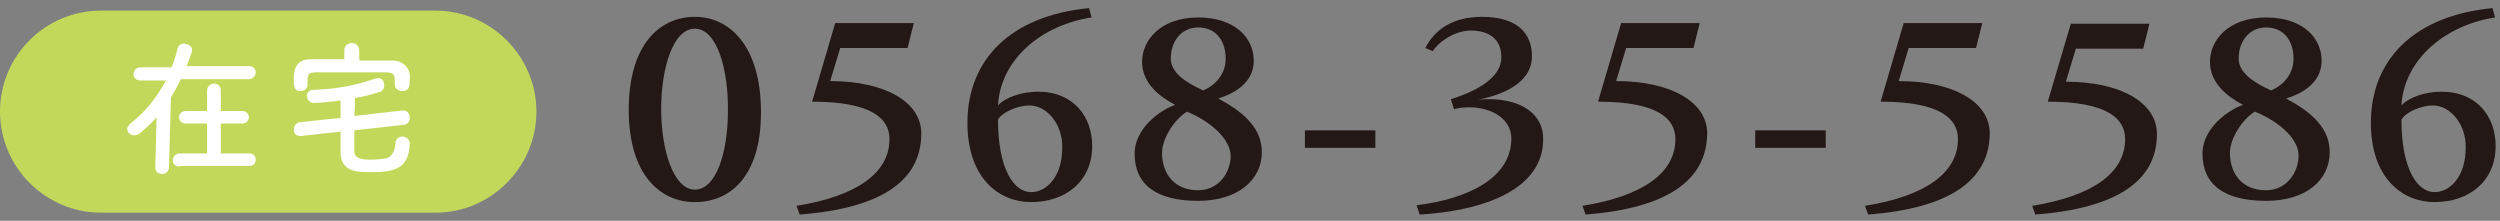
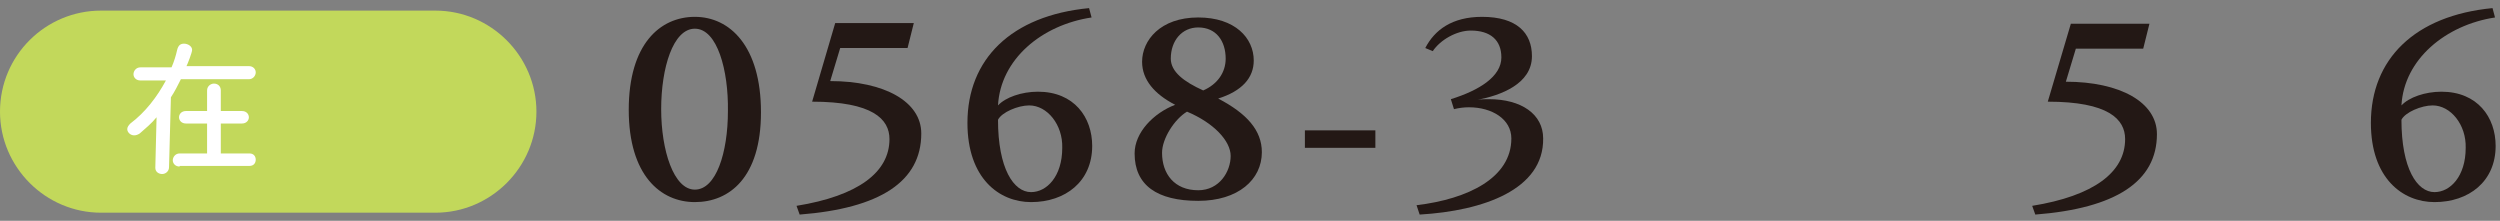
<svg xmlns="http://www.w3.org/2000/svg" version="1.1" x="0px" y="0px" viewBox="0 0 400.8 35.4" style="enable-background:new 0 0 400.8 35.4;" xml:space="preserve">
  <rect x="0" y="0" width="400.8" height="35.4" fill="#808080" stroke="none" />
  <style type="text/css">
	.st0{fill:none;}
	.st1{fill:#231815;}
	.st2{fill:#C2D85B;}
	.st3{fill:#54C2F0;}
	.st4{fill:#FFFFFF;}
	.st5{fill:#9CC715;}
</style>
  <g id="layer-1">
    <g>
      <rect class="st0" width="400.8" height="35.4" />
    </g>
  </g>
  <g id="layer-2">
</g>
  <g id="layer-3">
    <g>
      <g>
        <path class="st1" d="M111.4,32.4c-5.5,0-10.6-4.3-10.6-14.8c0-10.5,5-14.9,10.6-14.9C117,2.7,122,7.4,122,18     C122,28.5,116.9,32.4,111.4,32.4z M111.4,4.6c-3.5,0-5.4,6.3-5.4,12.9c0,6.6,2,12.9,5.4,12.9s5.3-5.9,5.3-12.6     C116.8,11.3,115,4.6,111.4,4.6z" />
        <path class="st1" d="M128.2,34.4l-0.5-1.4c9.9-1.6,14.9-5.4,14.9-10.7c0-3.2-2.7-6-12.4-6l3.7-12.6h12.6l-1,4h-10.8l-1.6,5.3     c8.7,0,14.6,3.3,14.6,8.4C147.7,29.1,141.1,33.4,128.2,34.4z" />
        <path class="st1" d="M165.3,32.4c-5.1,0-10.2-3.8-10.2-12.7c0-10.2,7-17.2,19.5-18.4l0.4,1.5c-8,1.2-14.6,6.7-15,14.1     c1.2-1.3,3.8-2.2,6.4-2.2c5.8,0,8.7,4.1,8.7,8.7C175.1,29.1,170.8,32.4,165.3,32.4z M165,16.9c-1.8,0-4.4,1.1-5,2.3     c0,7.8,2.5,11.6,5.3,11.6c2.5,0,5-2.5,5-7.1C170.4,20,167.9,16.9,165,16.9z" />
        <path class="st1" d="M192.1,32.2c-6.6,0-10.2-2.5-10.2-7.6c0-3.4,3.1-6.5,6.5-7.8c-3.3-1.7-5.3-4-5.3-6.9c0-3.4,2.9-7.1,9-7.1     c5.9,0,8.9,3.3,8.9,6.9c0,2.8-1.9,4.9-5.7,6.1c4.6,2.4,7,5.1,7,8.6C202.3,28.8,198.5,32.2,192.1,32.2z M190.3,17.9     c-2,1.2-4,4.3-4,6.6c0,3.4,2,6,5.8,6c3.4,0,5.2-3,5.2-5.5C197.3,22.6,194.6,19.7,190.3,17.9z M192.1,4.4c-2.6,0-4.4,2.1-4.4,5     c0,2.1,2.1,3.7,5.2,5.1c2.3-1,3.6-2.9,3.6-5.1C196.5,6.6,195,4.4,192.1,4.4z" />
        <path class="st1" d="M209.2,23.7v-2.8h11.3v2.8H209.2z" />
        <path class="st1" d="M227.6,34.4l-0.5-1.5c8.3-1,15.2-4.4,15.2-10.7c0-3.1-3.1-5-6.8-5c-0.8,0-1.6,0.1-2.4,0.3l-0.5-1.6     c4.5-1.4,8.1-3.6,8.1-6.7c0-2.8-1.8-4.3-4.9-4.3c-2.3,0-4.9,1.5-6.1,3.3l-1.2-0.5c1.5-2.9,4.3-5,9.1-5c5.6,0,8,2.6,8,6.3     c0,4.5-5.1,6.3-8.7,7c0.6-0.1,1.2-0.1,1.8-0.1c5.2,0,8.7,2.4,8.7,6.3C247.5,30.4,237.8,33.8,227.6,34.4z" />
-         <path class="st1" d="M254.2,34.4l-0.5-1.4c9.9-1.6,14.9-5.4,14.9-10.7c0-3.2-2.7-6-12.4-6l3.7-12.6h12.6l-1,4h-10.8l-1.6,5.3     c8.7,0,14.6,3.3,14.6,8.4C273.6,29.1,267,33.4,254.2,34.4z" />
-         <path class="st1" d="M281.4,23.7v-2.8h11.3v2.8H281.4z" />
-         <path class="st1" d="M299.5,34.4L299,33c9.9-1.6,14.9-5.4,14.9-10.7c0-3.2-2.7-6-12.4-6l3.7-12.6h12.6l-1,4h-10.8l-1.6,5.3     c8.7,0,14.6,3.3,14.6,8.4C318.9,29.1,312.3,33.4,299.5,34.4z" />
        <path class="st1" d="M326.3,34.4l-0.5-1.4c9.9-1.6,14.9-5.4,14.9-10.7c0-3.2-2.7-6-12.4-6L332,3.8h12.6l-1,4h-10.8l-1.6,5.3     c8.7,0,14.6,3.3,14.6,8.4C345.8,29.1,339.2,33.4,326.3,34.4z" />
-         <path class="st1" d="M363.3,32.2c-6.6,0-10.2-2.5-10.2-7.6c0-3.4,3.1-6.5,6.5-7.8c-3.3-1.7-5.3-4-5.3-6.9c0-3.4,2.9-7.1,9-7.1     c5.9,0,8.9,3.3,8.9,6.9c0,2.8-1.9,4.9-5.7,6.1c4.6,2.4,7,5.1,7,8.6C373.5,28.8,369.8,32.2,363.3,32.2z M361.5,17.9     c-2,1.2-4,4.3-4,6.6c0,3.4,2,6,5.8,6c3.4,0,5.2-3,5.2-5.5C368.6,22.6,365.9,19.7,361.5,17.9z M363.3,4.4c-2.6,0-4.4,2.1-4.4,5     c0,2.1,2.1,3.7,5.2,5.1c2.3-1,3.6-2.9,3.6-5.1C367.7,6.6,366.2,4.4,363.3,4.4z" />
        <path class="st1" d="M390.3,32.4c-5.1,0-10.2-3.8-10.2-12.7c0-10.2,7-17.2,19.5-18.4l0.4,1.5c-7.9,1.2-14.6,6.7-15,14.1     c1.2-1.3,3.8-2.2,6.4-2.2c5.8,0,8.7,4.1,8.7,8.7C400.1,29.1,395.8,32.4,390.3,32.4z M390,16.9c-1.8,0-4.4,1.1-5,2.3     c0,7.8,2.5,11.6,5.3,11.6c2.5,0,5-2.5,5-7.1C395.4,20,392.9,16.9,390,16.9z" />
      </g>
      <g>
        <path class="st2" d="M0,17.9c0,8.9,7.3,16.2,16.2,16.2h53.6c8.9,0,16.2-7.3,16.2-16.2l0,0c0-8.9-7.3-16.2-16.2-16.2H16.2     C7.3,1.7,0,8.9,0,17.9L0,17.9z" />
        <g>
          <path class="st4" d="M29,12.7c-0.5,1-1,2-1.6,2.9l-0.3,11.2c0,0.7-0.6,1.1-1.1,1.1c-0.5,0-1.1-0.3-1.1-1c0,0,0,0,0,0l0.2-8.1      c-0.8,1-1.8,1.8-2.7,2.6c-0.3,0.2-0.6,0.3-0.9,0.3c-0.6,0-1.1-0.5-1.1-1c0-0.3,0.2-0.6,0.5-0.9c2.4-1.8,4.3-4.3,5.7-6.9h-4.1      c-0.7,0-1.1-0.5-1.1-1c0-0.5,0.4-1.1,1.1-1.1h5c0.4-0.9,0.7-1.9,0.9-2.8C28.6,7.2,29,7,29.5,7c0.6,0,1.3,0.4,1.3,1      c0,0.4-0.7,2.2-0.9,2.6h10c0.7,0,1.1,0.5,1.1,1c0,0.5-0.4,1.1-1.1,1.1H29z M28.8,26.7c-0.7,0-1.1-0.5-1.1-1      c0-0.5,0.4-1.1,1.1-1.1l4.4,0v-4.8h-3.4c-0.7,0-1.1-0.5-1.1-1c0-0.5,0.4-1,1.1-1h3.4v-3.3c0-0.7,0.6-1.1,1.1-1.1      c0.6,0,1.1,0.4,1.1,1.1v3.3h3.4c0.7,0,1.1,0.5,1.1,1c0,0.5-0.4,1-1.1,1h-3.4v4.8l4.6,0c0.7,0,1,0.5,1,1c0,0.5-0.3,1-1,1H28.8z" />
-           <path class="st4" d="M56.8,20.9c0,1.1,0,2.1,0,3.3c0,1.3,1.3,1.4,2.8,1.4c0.7,0,1.4-0.1,2.2-0.2c1.1-0.2,1.5-1.3,1.6-2.4      c0-0.7,0.5-1.1,1.1-1.1c0.6,0,1.2,0.4,1.2,1.1c0,0,0,0,0,0.1c-0.2,4-2.5,4.5-6.3,4.5c-2.3,0-4.7-0.1-4.8-3.1v-3.4l-6.3,0.7      c-0.1,0-0.1,0-0.2,0c-0.7,0-1-0.5-1-1c0-0.5,0.3-1.1,0.9-1.2l6.6-0.7c0-0.9,0-1.8,0-2.8c-1.3,0.2-3.3,0.4-4.3,0.4      c-0.7,0-1.1-0.6-1.1-1.1c0-0.5,0.3-1,1-1c3.2-0.1,6.1-0.5,10-1.8c0.1,0,0.3-0.1,0.4-0.1c0.7,0,1,0.6,1,1.2c0,0.4-0.2,0.8-0.6,1      c-1.2,0.4-2.7,0.8-4.1,1c0,1,0,1.9-0.1,2.9l7.8-0.9c0,0,0.1,0,0.1,0c0.6,0,1,0.6,1,1.2c0,0.5-0.3,1-0.9,1.1L56.8,20.9z       M57.7,9.7c1.7,0,3.5,0,5.2,0c1.3,0,2.7,0.8,2.8,2.4c0,0.3,0,0.5,0,0.8c0,0.9-0.1,1.7-1.2,1.7c-0.6,0-1.2-0.4-1.2-1c0,0,0,0,0,0      c0-1.6,0-1.9-1.3-2c-1.9,0-4.1,0-6.3,0c-1.8,0-3.5,0-5,0c-1.3,0-1.3,0.4-1.4,1v1v0c0,0.7-0.6,1-1.1,1c-1.1,0-1.1-0.9-1.1-1.9      c0-1.1,0.1-3.1,2.5-3.2c1.8,0,3.7,0,5.6,0V8.1c0-0.8,0.6-1.2,1.2-1.2c0.6,0,1.2,0.4,1.2,1.2V9.7z" />
        </g>
      </g>
    </g>
  </g>
</svg>